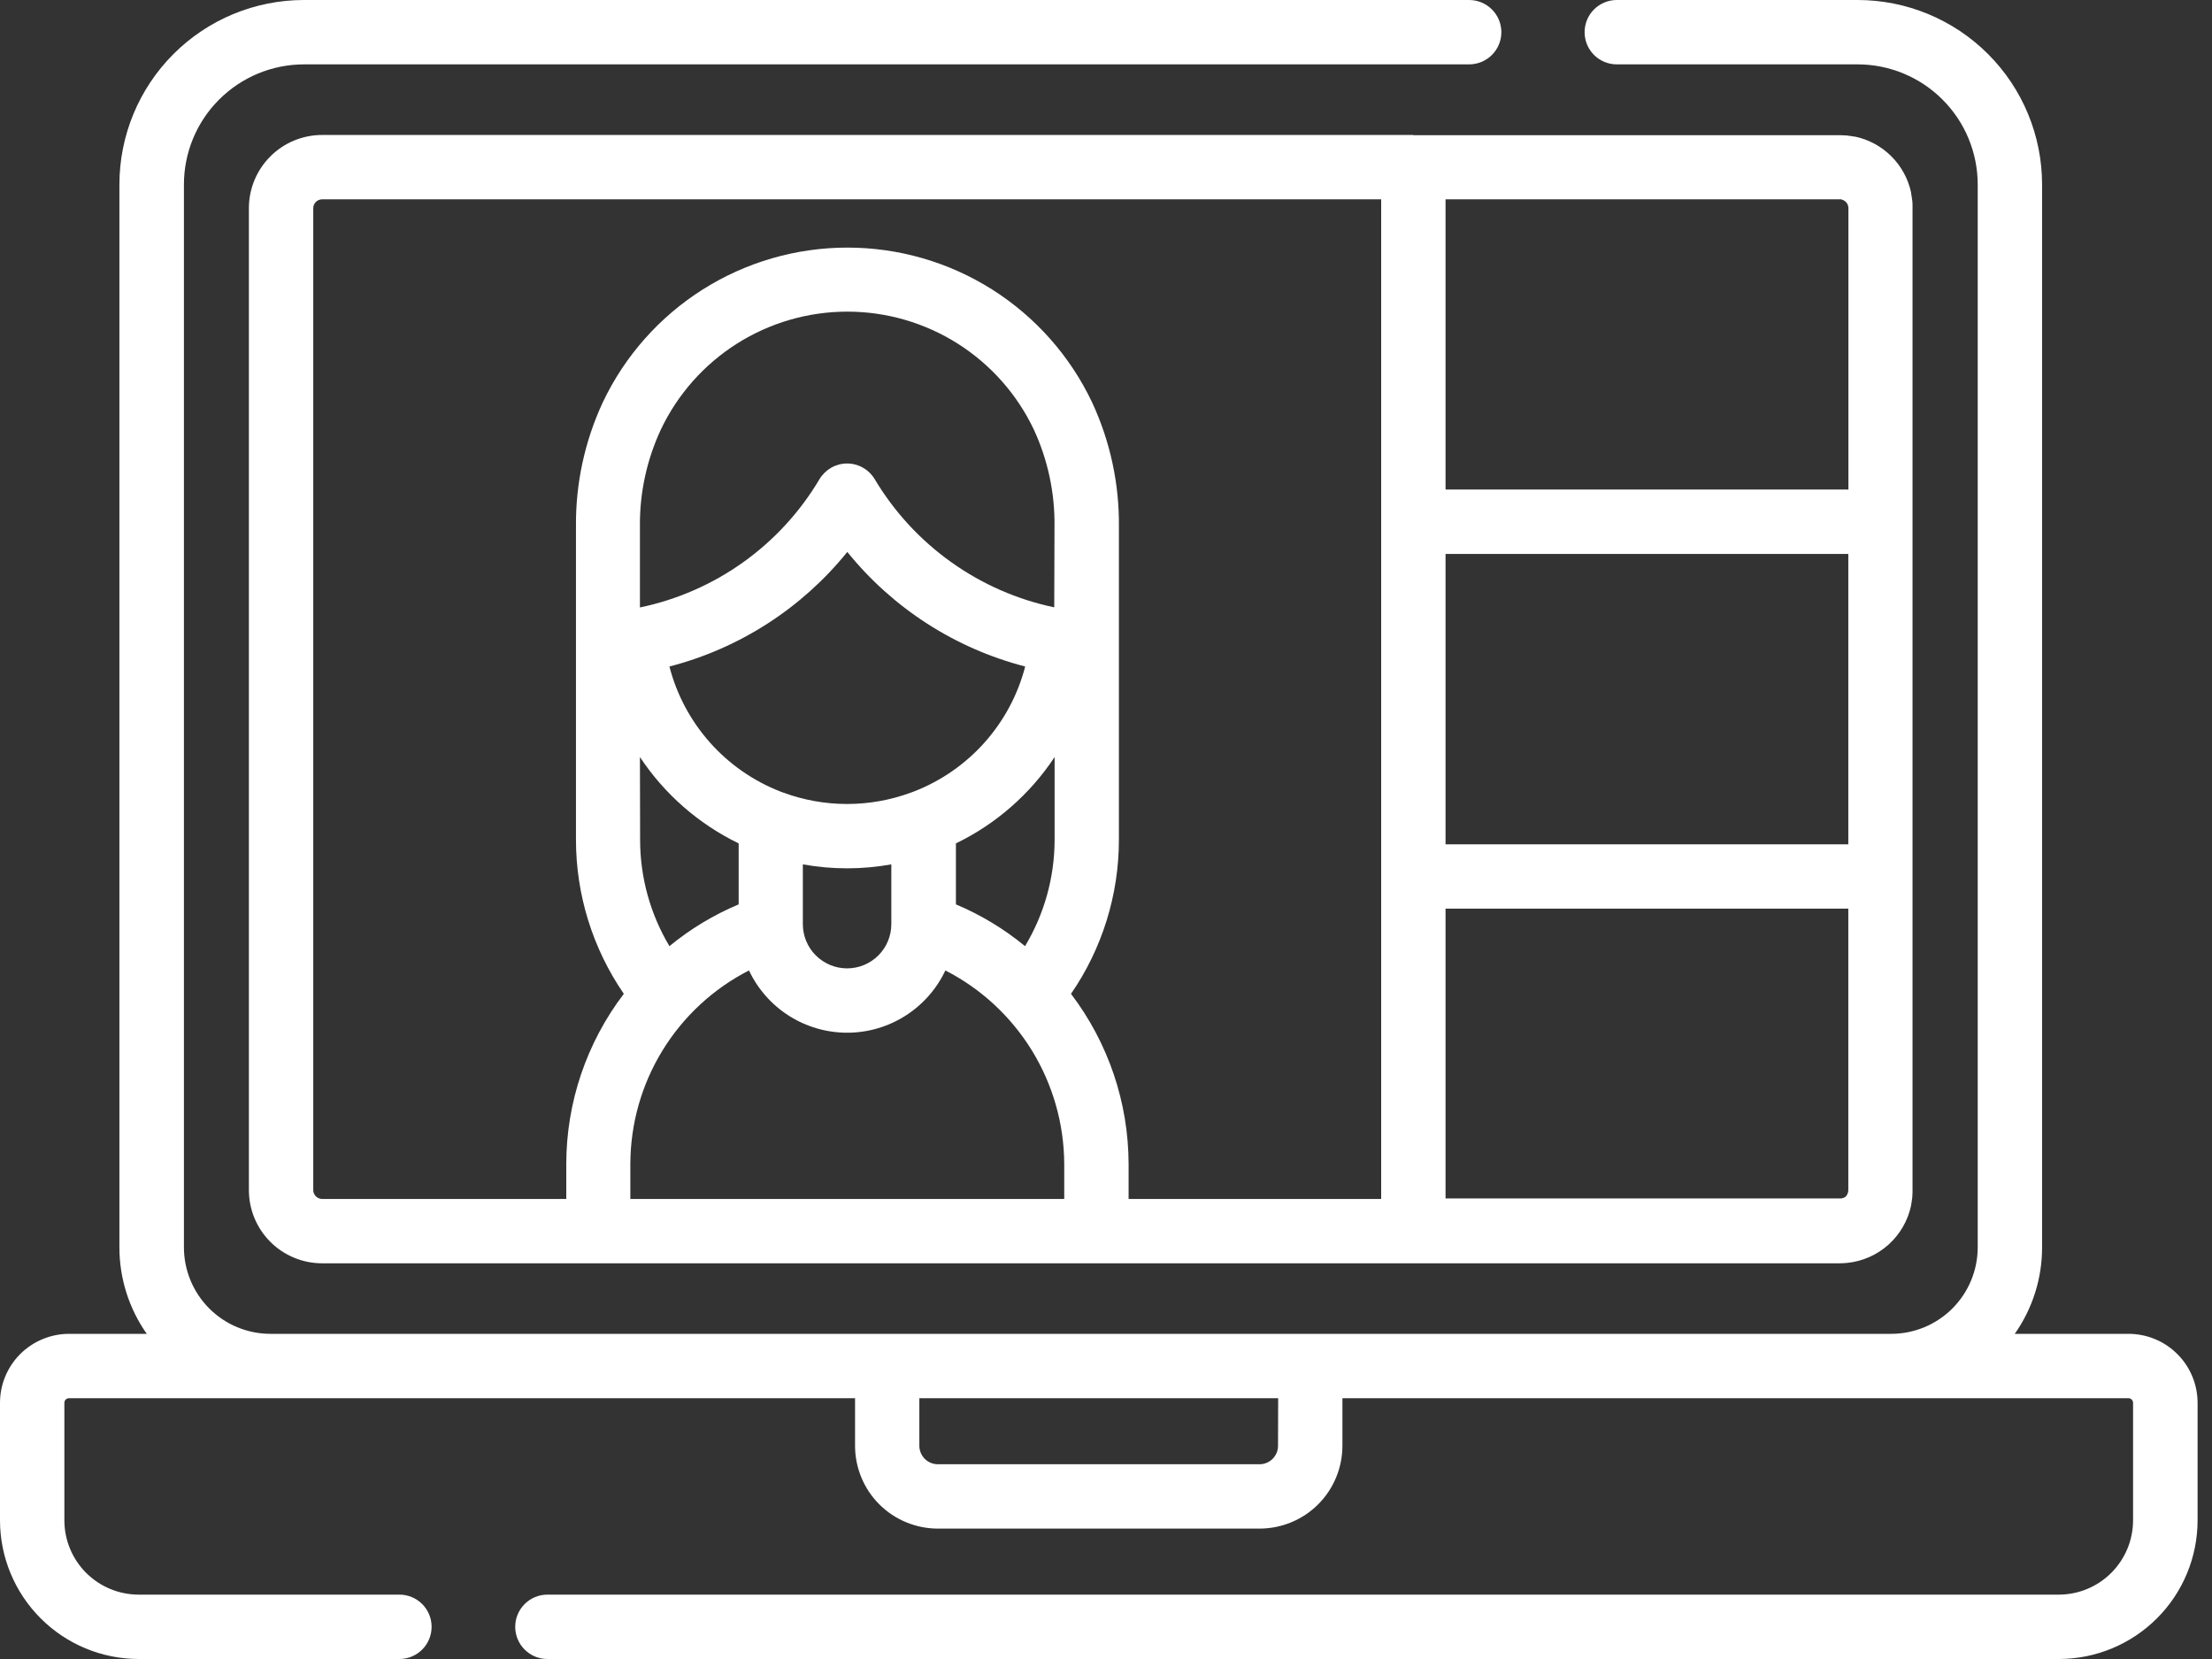
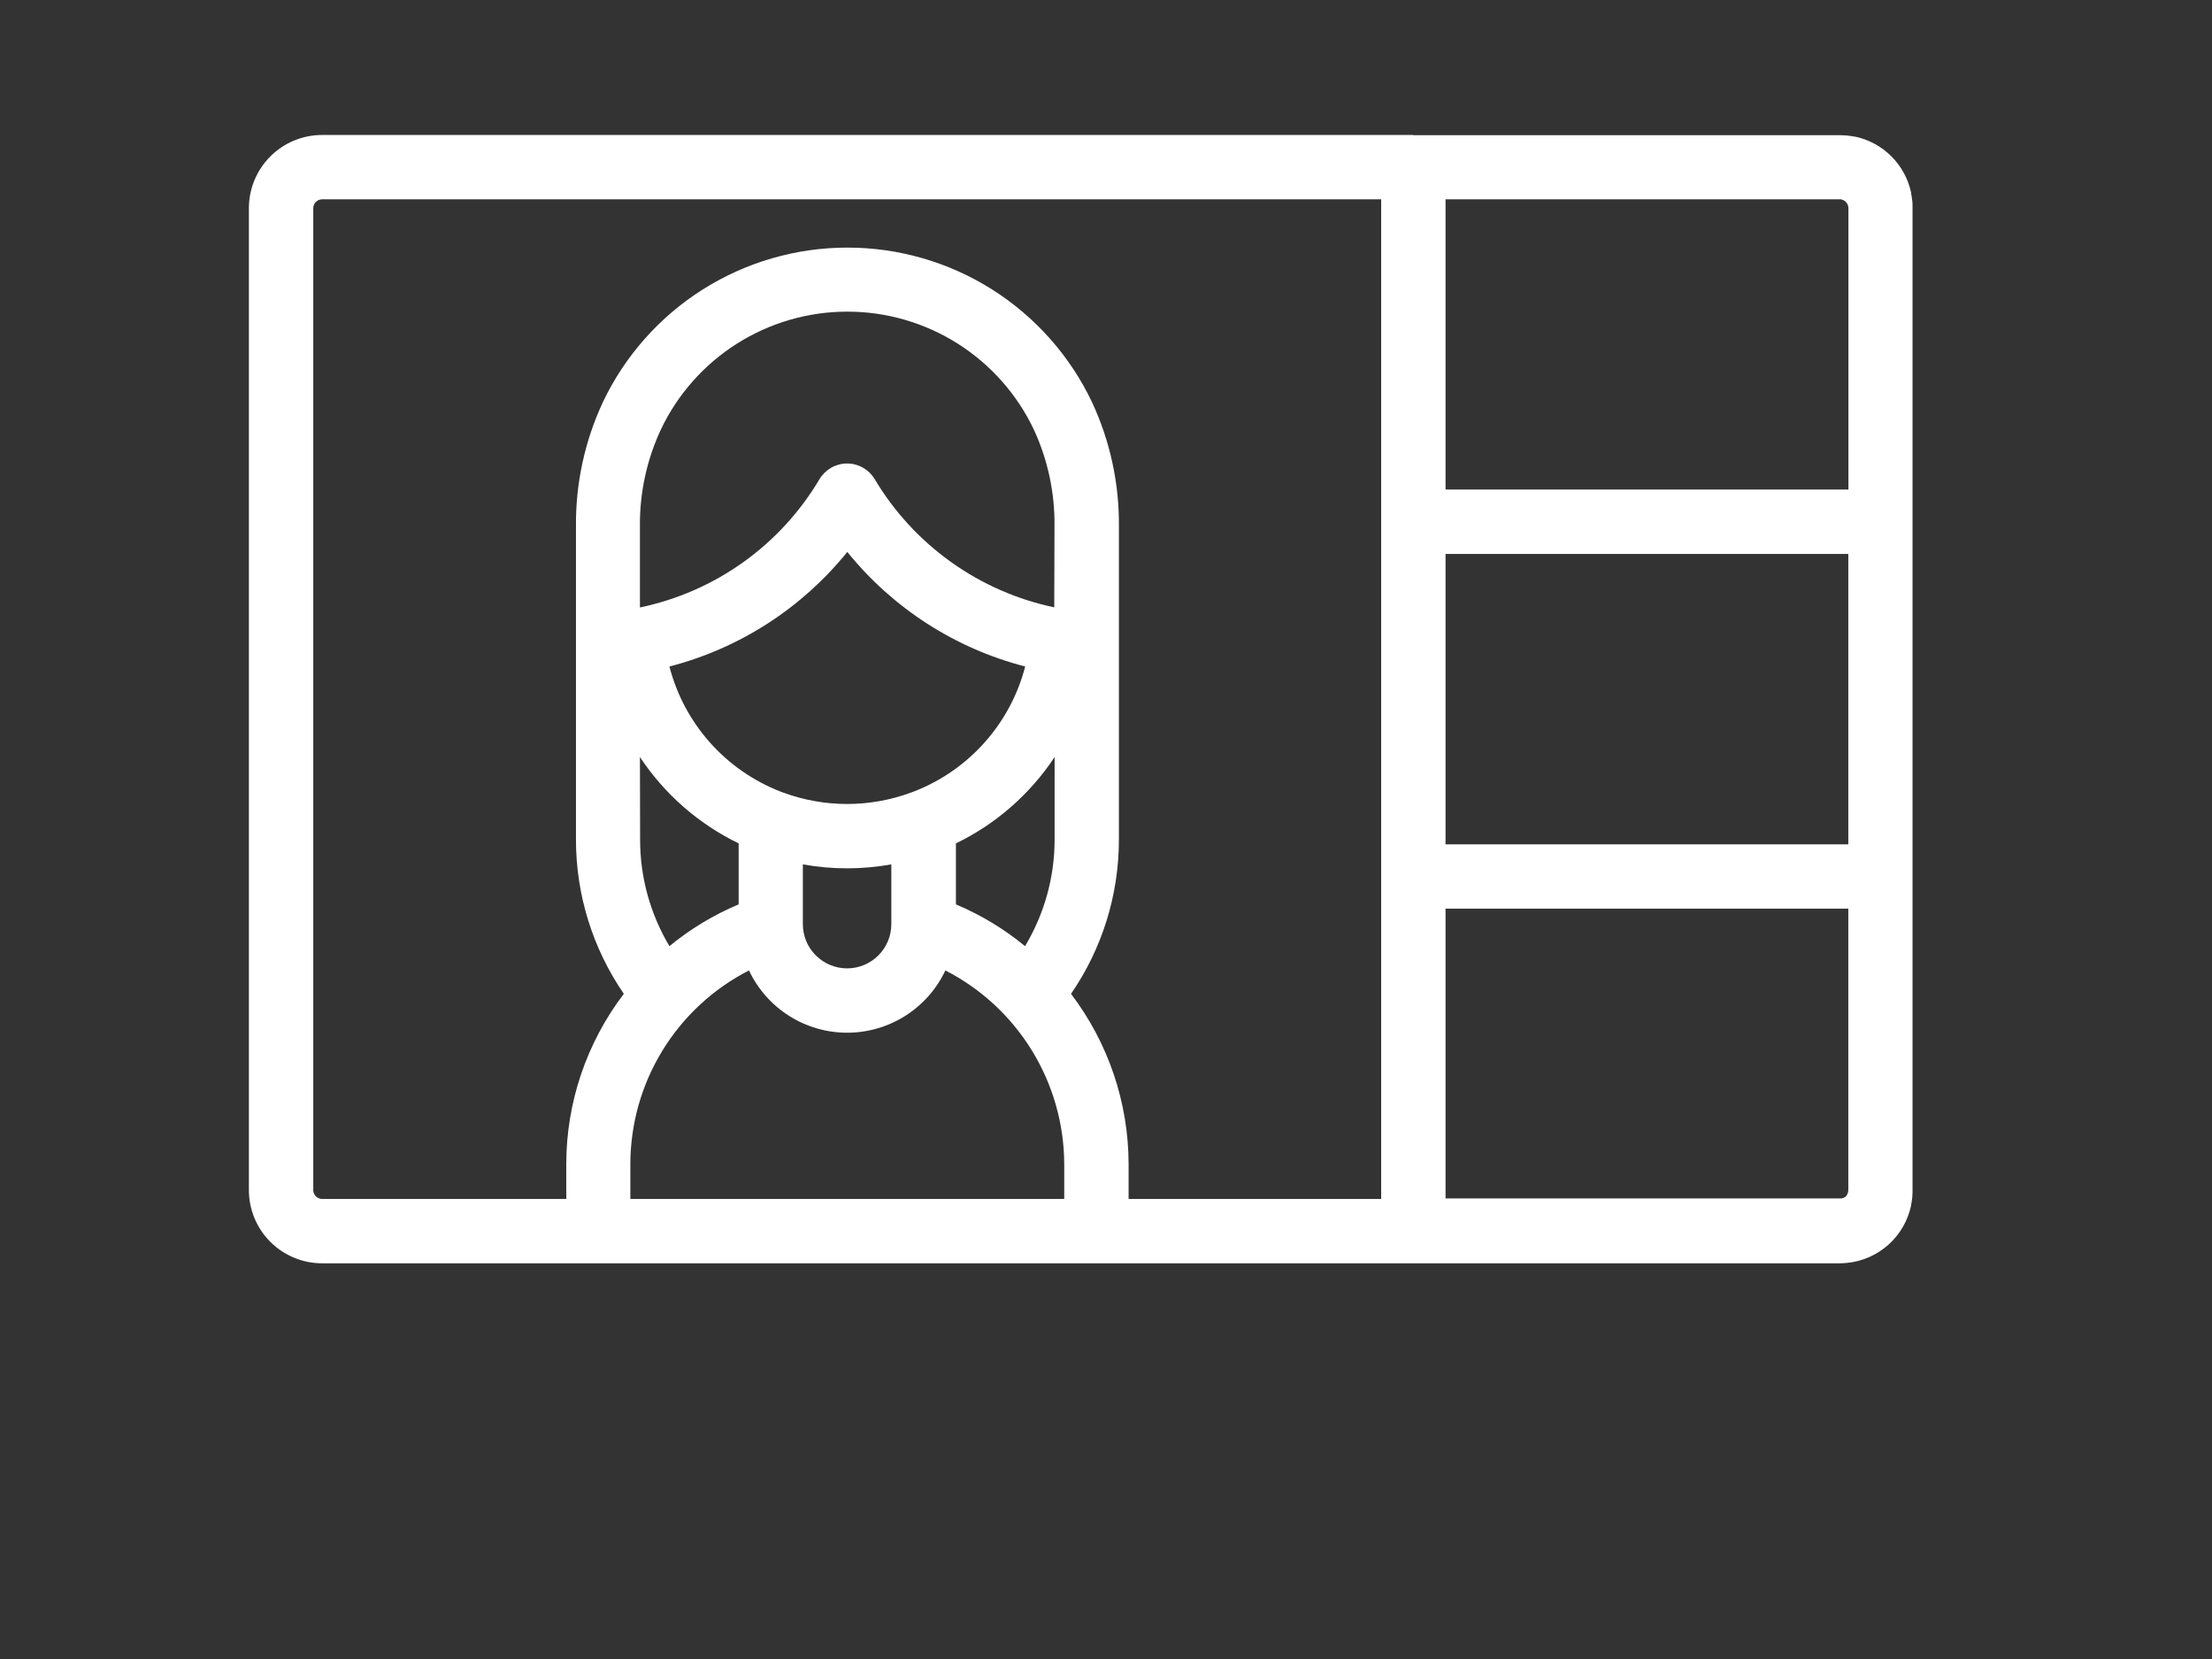
<svg xmlns="http://www.w3.org/2000/svg" width="60" height="45" viewBox="0 0 60 45" fill="none">
  <rect x="0" y="0" width="60" height="45" fill="#333333" stroke="none" />
-   <path d="M57.734 36.18H54.65C55.133 35.494 55.392 34.675 55.391 33.836V5.005C55.391 3.678 54.864 2.405 53.925 1.466C52.986 0.527 51.713 0 50.386 0L43.855 0C43.623 0 43.401 0.092 43.237 0.256C43.074 0.419 42.982 0.641 42.982 0.873C42.982 1.105 43.074 1.327 43.237 1.49C43.401 1.654 43.623 1.746 43.855 1.746H50.386C51.25 1.746 52.079 2.089 52.69 2.701C53.302 3.312 53.645 4.141 53.645 5.005V33.836C53.644 34.458 53.397 35.053 52.957 35.493C52.518 35.932 51.922 36.179 51.301 36.18H7.333C6.712 36.179 6.116 35.932 5.677 35.493C5.237 35.053 4.99 34.458 4.989 33.836V5.005C4.989 4.141 5.332 3.312 5.943 2.701C6.555 2.089 7.384 1.746 8.248 1.746H39.85C40.082 1.746 40.304 1.654 40.468 1.49C40.632 1.327 40.724 1.105 40.724 0.873C40.724 0.641 40.632 0.419 40.468 0.256C40.304 0.092 40.082 0 39.85 0L8.245 0C6.917 0 5.644 0.527 4.705 1.466C3.767 2.405 3.239 3.678 3.239 5.005V33.836C3.239 34.675 3.498 35.494 3.981 36.18H1.871C1.374 36.181 0.899 36.379 0.548 36.729C0.197 37.08 0 37.556 0 38.052L0 41.24C0.001 42.237 0.398 43.193 1.103 43.897C1.807 44.602 2.763 44.999 3.76 45H10.835C11.066 45 11.288 44.908 11.452 44.744C11.616 44.581 11.707 44.358 11.707 44.127C11.707 43.895 11.616 43.673 11.452 43.51C11.288 43.346 11.066 43.254 10.835 43.254H3.76C3.226 43.253 2.714 43.041 2.336 42.663C1.959 42.286 1.747 41.774 1.746 41.24V38.052C1.746 38.036 1.749 38.019 1.755 38.004C1.761 37.989 1.77 37.975 1.782 37.963C1.794 37.952 1.807 37.942 1.823 37.936C1.838 37.93 1.854 37.926 1.871 37.926H23.193V39.218C23.194 39.814 23.43 40.384 23.851 40.805C24.272 41.225 24.843 41.462 25.438 41.463H34.168C34.763 41.462 35.334 41.225 35.755 40.805C36.175 40.384 36.412 39.814 36.413 39.218V37.926H57.734C57.751 37.926 57.767 37.93 57.782 37.936C57.797 37.942 57.811 37.952 57.823 37.963C57.834 37.975 57.843 37.989 57.849 38.004C57.856 38.019 57.859 38.036 57.859 38.052V41.24C57.858 41.774 57.646 42.286 57.268 42.663C56.891 43.041 56.379 43.253 55.845 43.254H14.848C14.616 43.254 14.394 43.346 14.231 43.51C14.067 43.673 13.975 43.895 13.975 44.127C13.975 44.358 14.067 44.581 14.231 44.744C14.394 44.908 14.616 45 14.848 45H55.85C56.846 44.999 57.802 44.602 58.507 43.897C59.212 43.193 59.608 42.237 59.609 41.24V38.052C59.609 37.806 59.56 37.562 59.466 37.335C59.372 37.108 59.234 36.902 59.059 36.728C58.885 36.554 58.679 36.416 58.451 36.322C58.224 36.228 57.98 36.18 57.734 36.18ZM34.666 39.218C34.666 39.351 34.613 39.477 34.519 39.571C34.426 39.664 34.299 39.717 34.167 39.717H25.437C25.305 39.717 25.178 39.664 25.084 39.571C24.991 39.477 24.938 39.351 24.937 39.218V37.926H34.67L34.666 39.218Z" fill="white" />
  <path d="M38.335 3.661H8.736C8.209 3.661 7.704 3.871 7.332 4.244C6.96 4.616 6.751 5.121 6.751 5.648V32.28C6.751 32.807 6.96 33.312 7.333 33.685C7.706 34.057 8.211 34.267 8.738 34.267H49.897C49.964 34.267 50.032 34.263 50.099 34.256H50.105C50.522 34.214 50.915 34.039 51.227 33.759C51.538 33.478 51.753 33.106 51.839 32.695V32.679C51.85 32.629 51.857 32.579 51.863 32.528C51.863 32.513 51.868 32.498 51.87 32.481C51.87 32.434 51.876 32.385 51.877 32.336C51.877 32.317 51.877 32.3 51.877 32.281V5.647C51.877 5.628 51.877 5.608 51.877 5.59C51.877 5.542 51.877 5.494 51.87 5.446C51.87 5.429 51.864 5.411 51.862 5.394C51.856 5.345 51.85 5.296 51.839 5.248C51.839 5.241 51.839 5.234 51.839 5.226C51.76 4.853 51.573 4.51 51.303 4.24C51.032 3.97 50.69 3.784 50.316 3.705H50.296C50.247 3.695 50.197 3.689 50.146 3.682L50.098 3.675C50.049 3.675 50 3.669 49.951 3.668C49.934 3.668 49.916 3.668 49.898 3.668H38.335V3.661ZM49.975 5.42L49.996 5.427L50.022 5.442C50.027 5.444 50.031 5.446 50.035 5.45C50.047 5.458 50.058 5.467 50.068 5.477C50.077 5.486 50.086 5.497 50.093 5.508L50.103 5.522L50.117 5.548L50.124 5.57C50.127 5.577 50.13 5.585 50.132 5.593C50.136 5.611 50.138 5.629 50.138 5.647V13.279H39.21V5.407H49.894C49.912 5.405 49.929 5.405 49.947 5.407C49.955 5.41 49.963 5.415 49.971 5.42H49.975ZM50.121 32.359L50.114 32.378C50.114 32.388 50.104 32.397 50.098 32.408C50.092 32.418 50.098 32.415 50.098 32.417C50.082 32.442 50.061 32.463 50.036 32.479H50.028C50.018 32.486 50.008 32.492 49.997 32.496H49.983C49.973 32.501 49.962 32.504 49.951 32.507C49.937 32.508 49.923 32.508 49.908 32.507H39.21V24.646H50.135V32.28C50.135 32.297 50.133 32.315 50.13 32.332C50.127 32.342 50.124 32.35 50.121 32.359ZM50.135 22.902H39.21V15.026H50.135V22.902ZM8.736 32.521C8.672 32.52 8.612 32.494 8.567 32.449C8.522 32.404 8.497 32.343 8.497 32.28V5.647C8.497 5.583 8.523 5.522 8.568 5.477C8.613 5.432 8.674 5.407 8.738 5.407H37.464V32.521H30.613V31.569C30.609 29.903 30.06 28.284 29.051 26.958C29.896 25.73 30.349 24.274 30.35 22.783V14.286C30.362 13.12 30.113 11.967 29.621 10.91C29.025 9.655 28.085 8.595 26.911 7.852C25.737 7.11 24.376 6.716 22.986 6.716C21.597 6.716 20.236 7.11 19.062 7.852C17.887 8.595 16.948 9.655 16.352 10.91C15.86 11.967 15.611 13.12 15.623 14.286V22.783C15.624 24.273 16.077 25.729 16.921 26.957C15.911 28.283 15.362 29.903 15.36 31.57V32.522L8.736 32.521ZM17.098 32.521V31.569C17.101 30.483 17.402 29.419 17.97 28.494C18.538 27.568 19.35 26.817 20.316 26.323C20.554 26.828 20.931 27.255 21.402 27.554C21.874 27.853 22.421 28.012 22.979 28.012C23.538 28.012 24.085 27.853 24.556 27.554C25.028 27.255 25.405 26.828 25.643 26.323C26.609 26.817 27.421 27.569 27.99 28.494C28.558 29.419 28.862 30.483 28.867 31.569V32.521H17.098ZM27.806 25.666C27.239 25.198 26.607 24.816 25.929 24.531V22.877C27.015 22.351 27.94 21.542 28.606 20.535V22.784C28.604 23.8 28.326 24.796 27.803 25.666H27.806ZM24.793 21.468C24.764 21.477 24.736 21.487 24.708 21.499C23.591 21.911 22.363 21.911 21.246 21.499L21.162 21.468C20.429 21.181 19.774 20.724 19.252 20.135C18.73 19.546 18.355 18.841 18.158 18.079C20.058 17.588 21.75 16.498 22.983 14.971C24.216 16.498 25.907 17.588 27.808 18.079C27.61 18.843 27.233 19.548 26.709 20.137C26.185 20.726 25.528 21.182 24.793 21.468ZM21.777 23.446C22.571 23.589 23.383 23.589 24.177 23.446V25.067C24.177 25.385 24.051 25.69 23.826 25.915C23.601 26.14 23.295 26.267 22.977 26.267C22.659 26.267 22.354 26.14 22.128 25.915C21.903 25.69 21.777 25.385 21.777 25.067V23.446ZM28.596 16.474C27.588 16.262 26.635 15.844 25.797 15.245C24.959 14.647 24.253 13.881 23.726 12.997C23.648 12.868 23.538 12.76 23.407 12.686C23.276 12.611 23.128 12.572 22.977 12.572C22.826 12.572 22.678 12.612 22.547 12.686C22.416 12.761 22.306 12.868 22.229 12.997C21.703 13.884 20.998 14.651 20.16 15.25C19.322 15.849 18.367 16.267 17.358 16.477V14.282C17.348 13.374 17.542 12.476 17.925 11.653C18.379 10.695 19.096 9.887 19.991 9.32C20.887 8.754 21.924 8.453 22.984 8.453C24.044 8.453 25.081 8.754 25.977 9.32C26.872 9.887 27.589 10.695 28.043 11.653C28.424 12.476 28.615 13.375 28.603 14.282L28.596 16.474ZM17.358 20.535C18.025 21.541 18.95 22.35 20.036 22.877V24.531C19.358 24.816 18.726 25.197 18.158 25.664C17.638 24.793 17.363 23.797 17.363 22.783L17.358 20.535Z" fill="white" />
</svg>